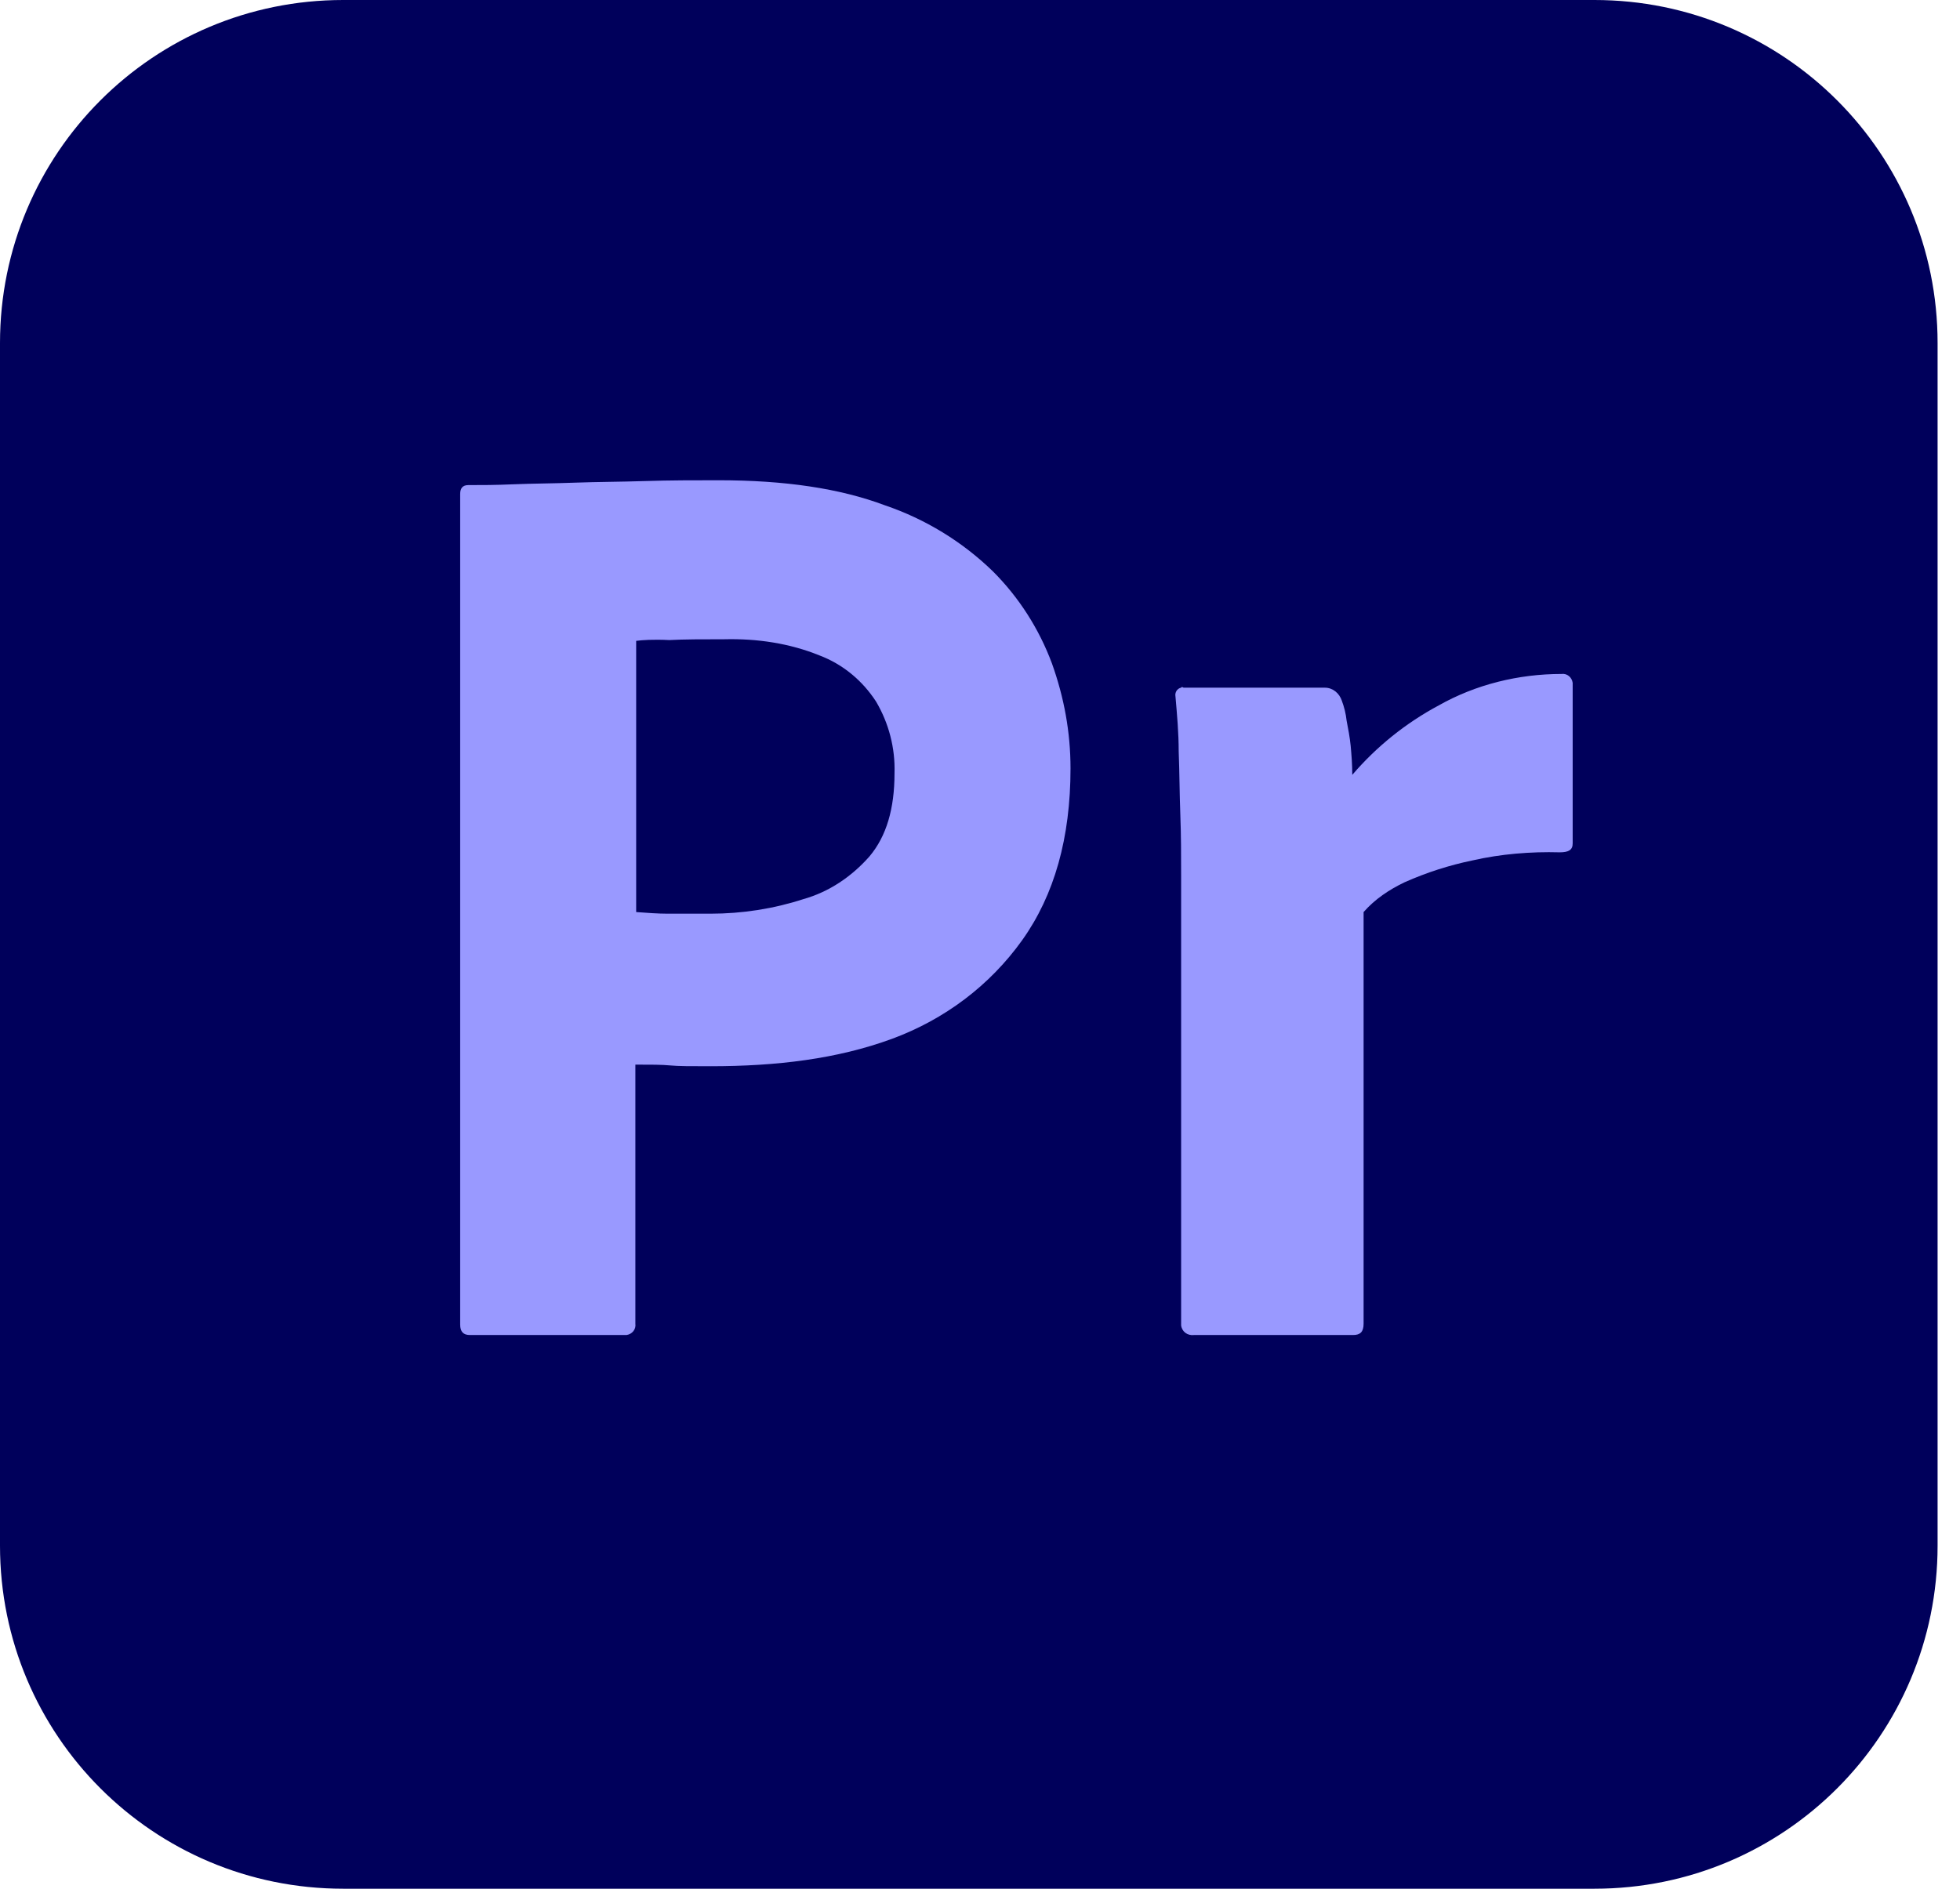
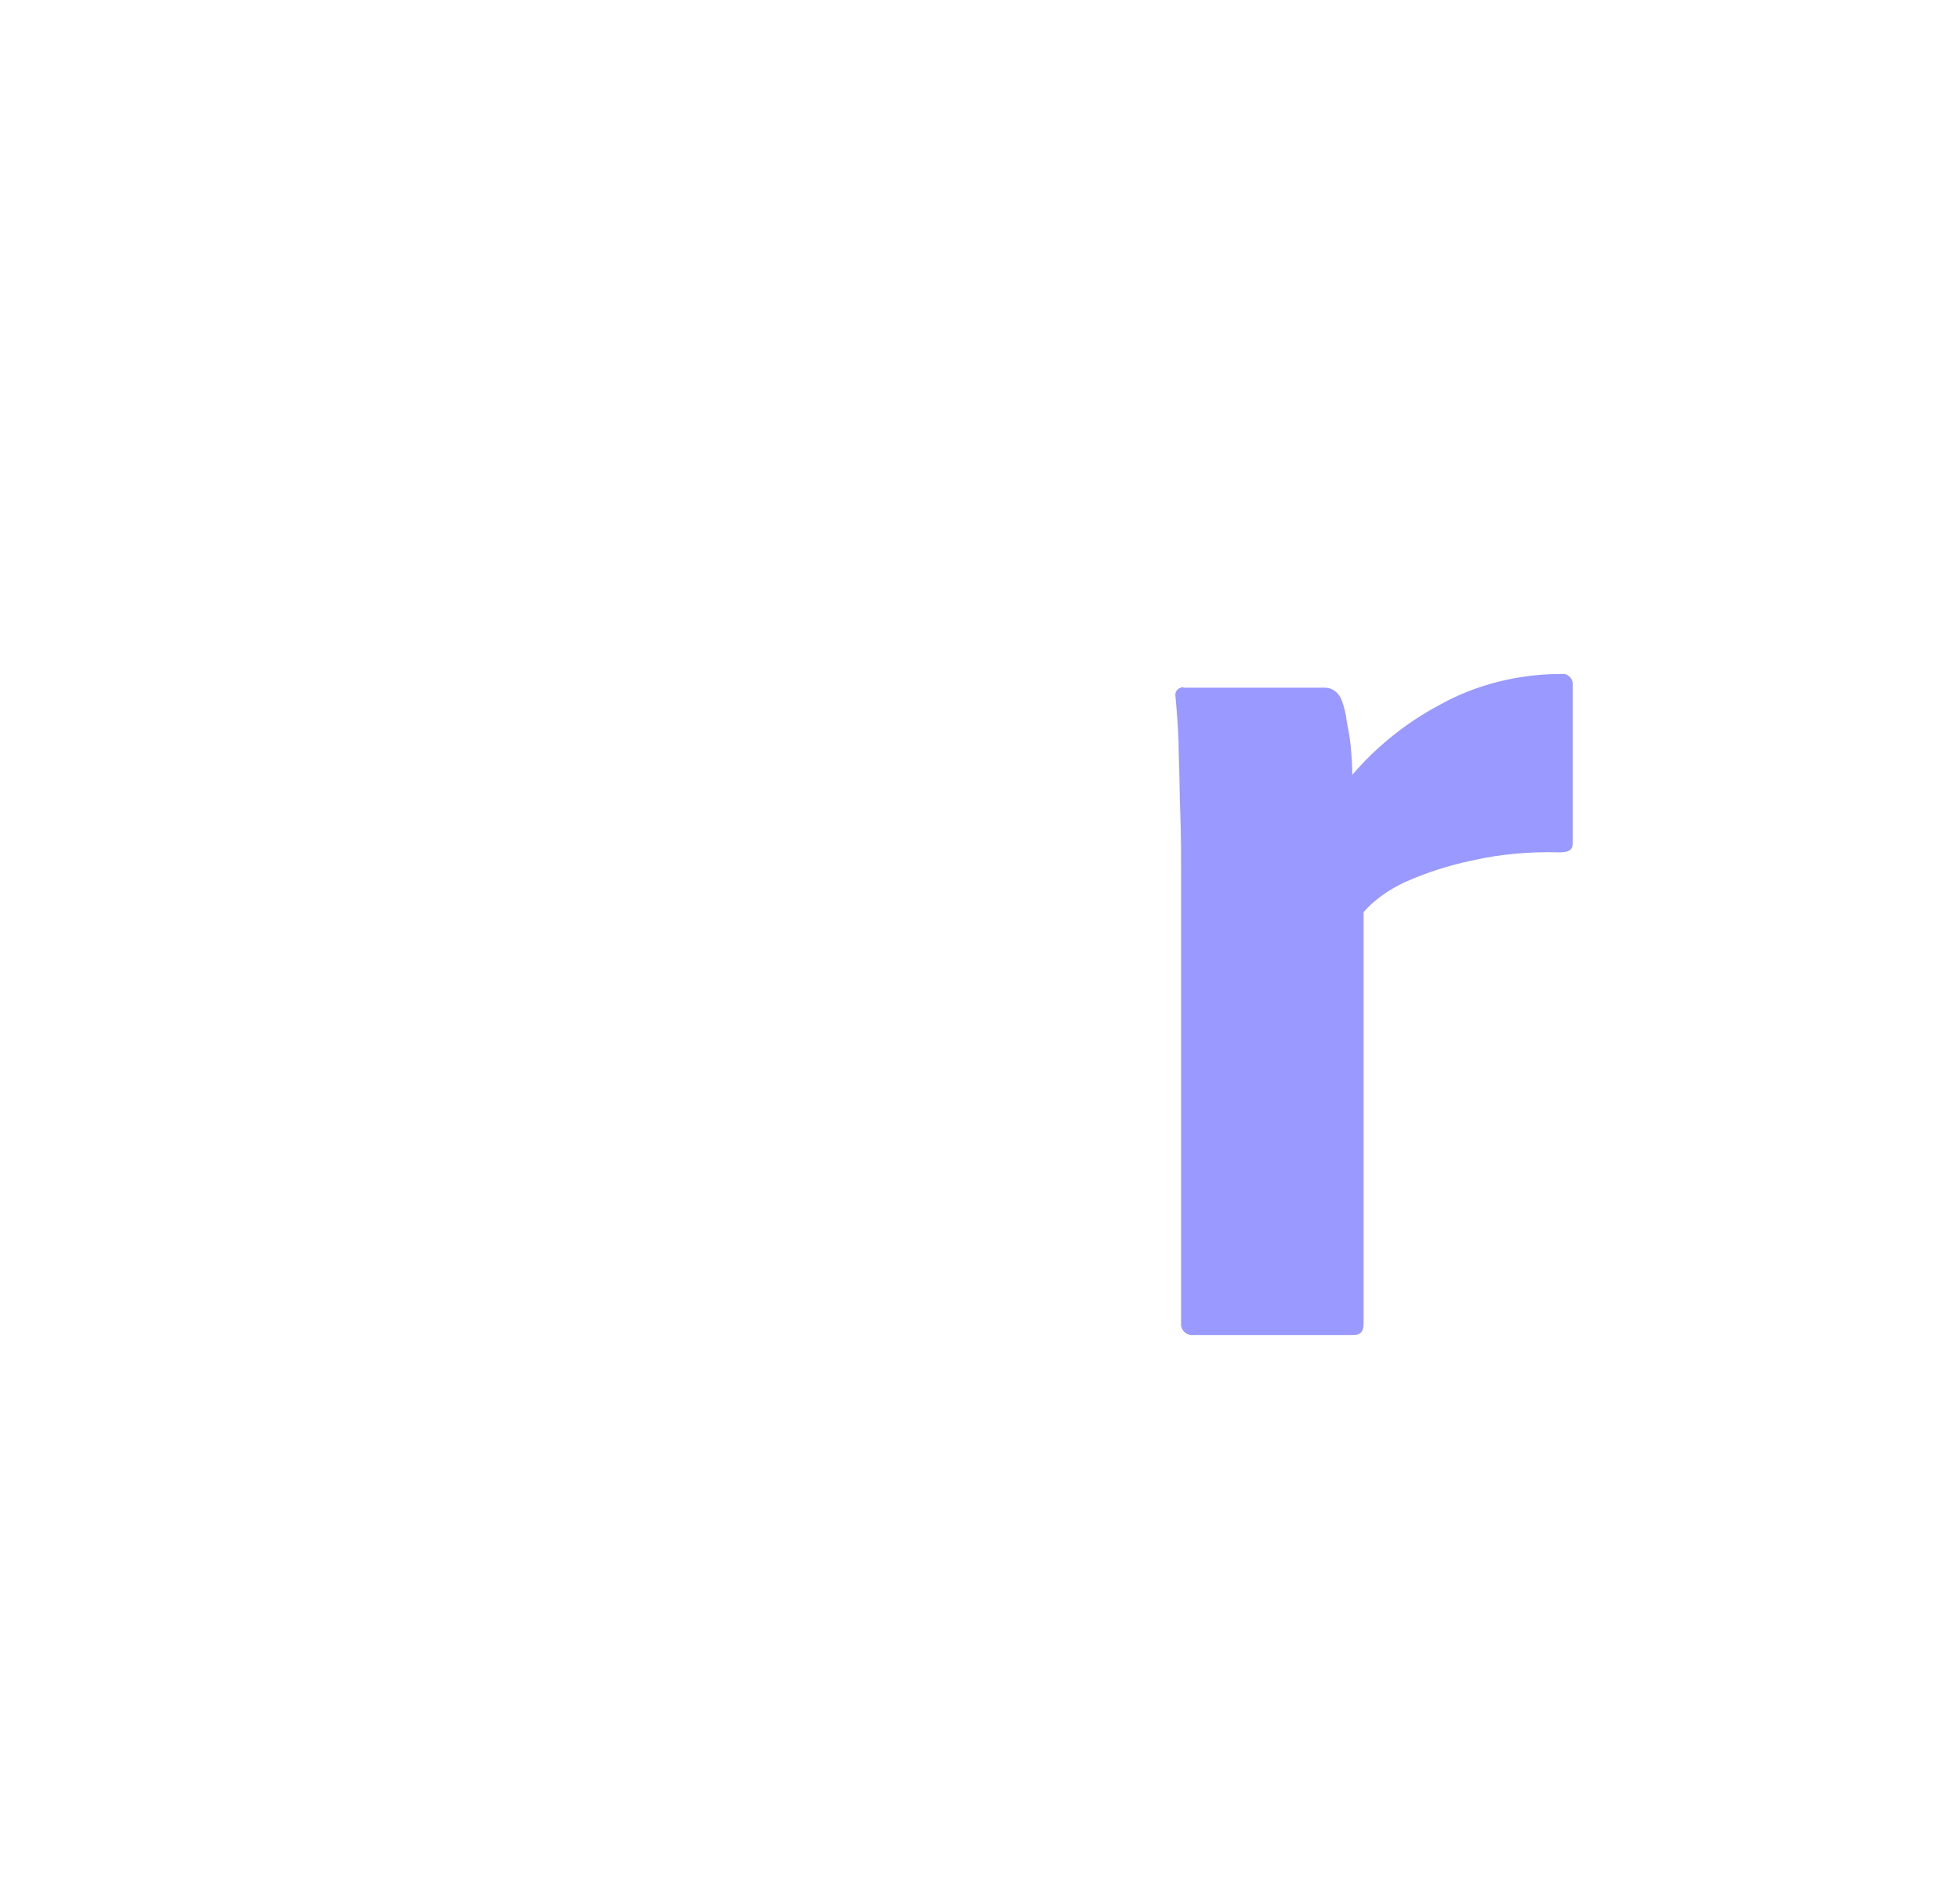
<svg xmlns="http://www.w3.org/2000/svg" width="83" height="80" viewBox="0 0 83 80" fill="none">
  <g clip-path="url(#premiere__clip0_906_1820)">
-     <path d="M14.53 0H67.521C75.556 0 82.051 6.496 82.051 14.53V65.47C82.051 73.504 75.556 80 67.521 80H14.53C6.496 80 0 73.504 0 65.47V14.53C0 6.496 6.496 0 14.53 0Z" fill="#00005B" />
-     <path d="M19.487 56.102V20.923C19.487 20.684 19.59 20.547 19.829 20.547C20.41 20.547 20.957 20.547 21.744 20.513C22.564 20.479 23.419 20.479 24.342 20.444C25.265 20.41 26.256 20.41 27.316 20.376C28.376 20.342 29.402 20.342 30.427 20.342C33.231 20.342 35.556 20.684 37.47 21.402C39.179 21.983 40.752 22.94 42.051 24.205C43.145 25.299 44 26.632 44.547 28.102C45.06 29.538 45.333 31.009 45.333 32.547C45.333 35.487 44.65 37.914 43.282 39.829C41.914 41.743 40 43.179 37.778 44C35.453 44.855 32.889 45.162 30.085 45.162C29.265 45.162 28.718 45.162 28.376 45.128C28.034 45.094 27.556 45.094 26.906 45.094V56.068C26.94 56.308 26.769 56.513 26.53 56.547C26.496 56.547 26.462 56.547 26.393 56.547H19.897C19.624 56.547 19.487 56.41 19.487 56.102ZM26.94 27.145V38.632C27.419 38.667 27.863 38.701 28.273 38.701H30.085C31.419 38.701 32.752 38.496 34.017 38.085C35.111 37.778 36.068 37.128 36.821 36.273C37.538 35.419 37.88 34.256 37.88 32.752C37.914 31.692 37.641 30.632 37.094 29.709C36.513 28.82 35.692 28.137 34.701 27.761C33.436 27.248 32.068 27.043 30.667 27.077C29.778 27.077 28.991 27.077 28.342 27.111C27.658 27.077 27.18 27.111 26.94 27.145Z" fill="#9999FF" />
    <path d="M50.12 29.128H56.103C56.444 29.128 56.718 29.367 56.821 29.675C56.923 29.948 56.992 30.222 57.026 30.53C57.094 30.872 57.162 31.248 57.197 31.59C57.231 31.966 57.265 32.376 57.265 32.82C58.291 31.624 59.521 30.632 60.923 29.88C62.496 28.991 64.308 28.547 66.12 28.547C66.359 28.513 66.564 28.684 66.598 28.923C66.598 28.957 66.598 28.991 66.598 29.06V35.726C66.598 36 66.427 36.102 66.051 36.102C64.82 36.068 63.556 36.171 62.359 36.444C61.367 36.649 60.41 36.957 59.487 37.367C58.838 37.675 58.222 38.085 57.744 38.632V56.068C57.744 56.41 57.607 56.547 57.299 56.547H50.564C50.291 56.581 50.051 56.41 50.017 56.137C50.017 56.102 50.017 56.034 50.017 56V37.06C50.017 36.239 50.017 35.384 49.983 34.496C49.949 33.607 49.949 32.718 49.914 31.829C49.914 31.043 49.846 30.29 49.778 29.504C49.744 29.333 49.846 29.162 50.017 29.128C50.017 29.094 50.086 29.094 50.12 29.128Z" fill="#9999FF" />
  </g>
  <defs>
    <clipPath id="premiere__clip0_906_1820">
      <rect width="82.051" height="80" fill="white" />
    </clipPath>
  </defs>
</svg>